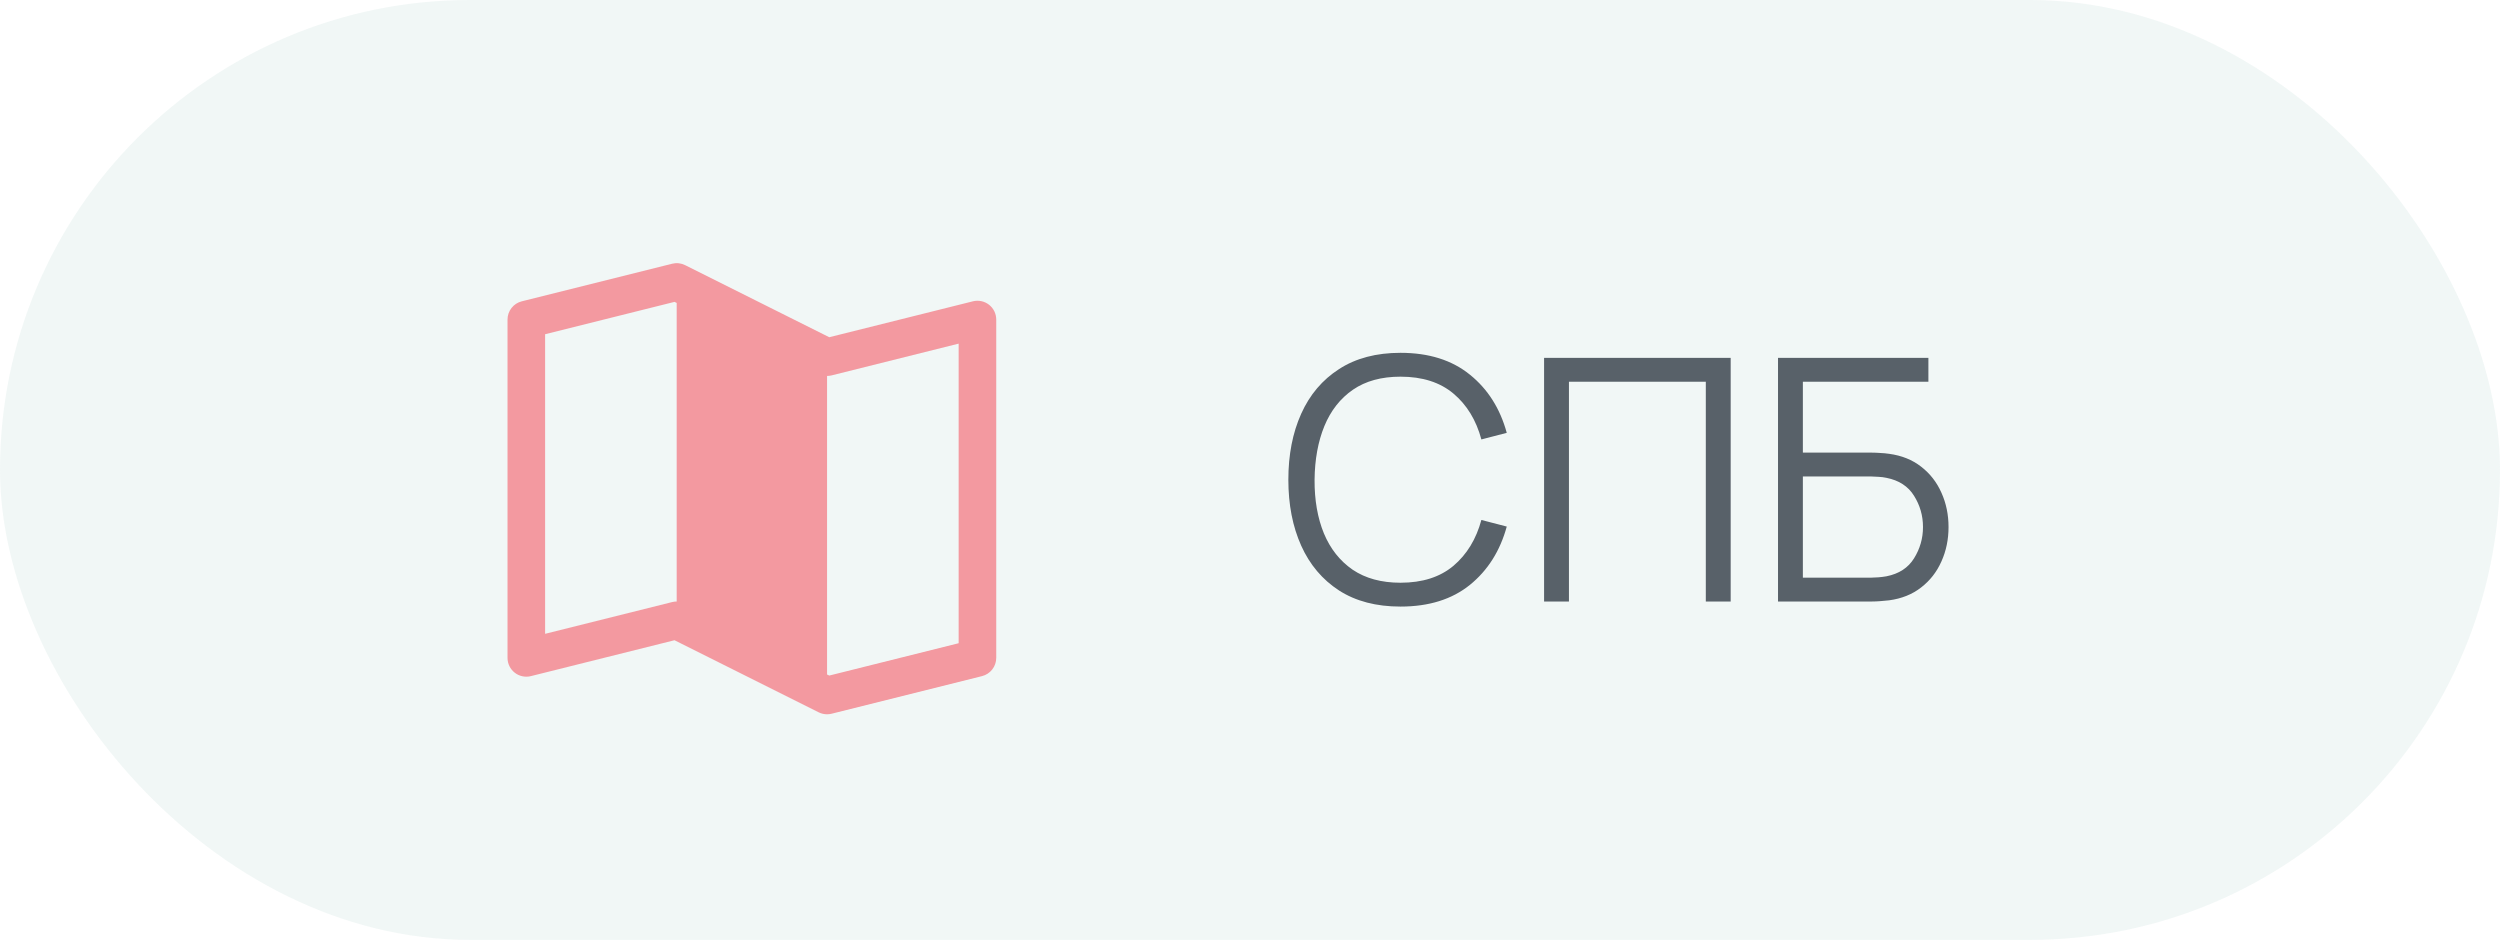
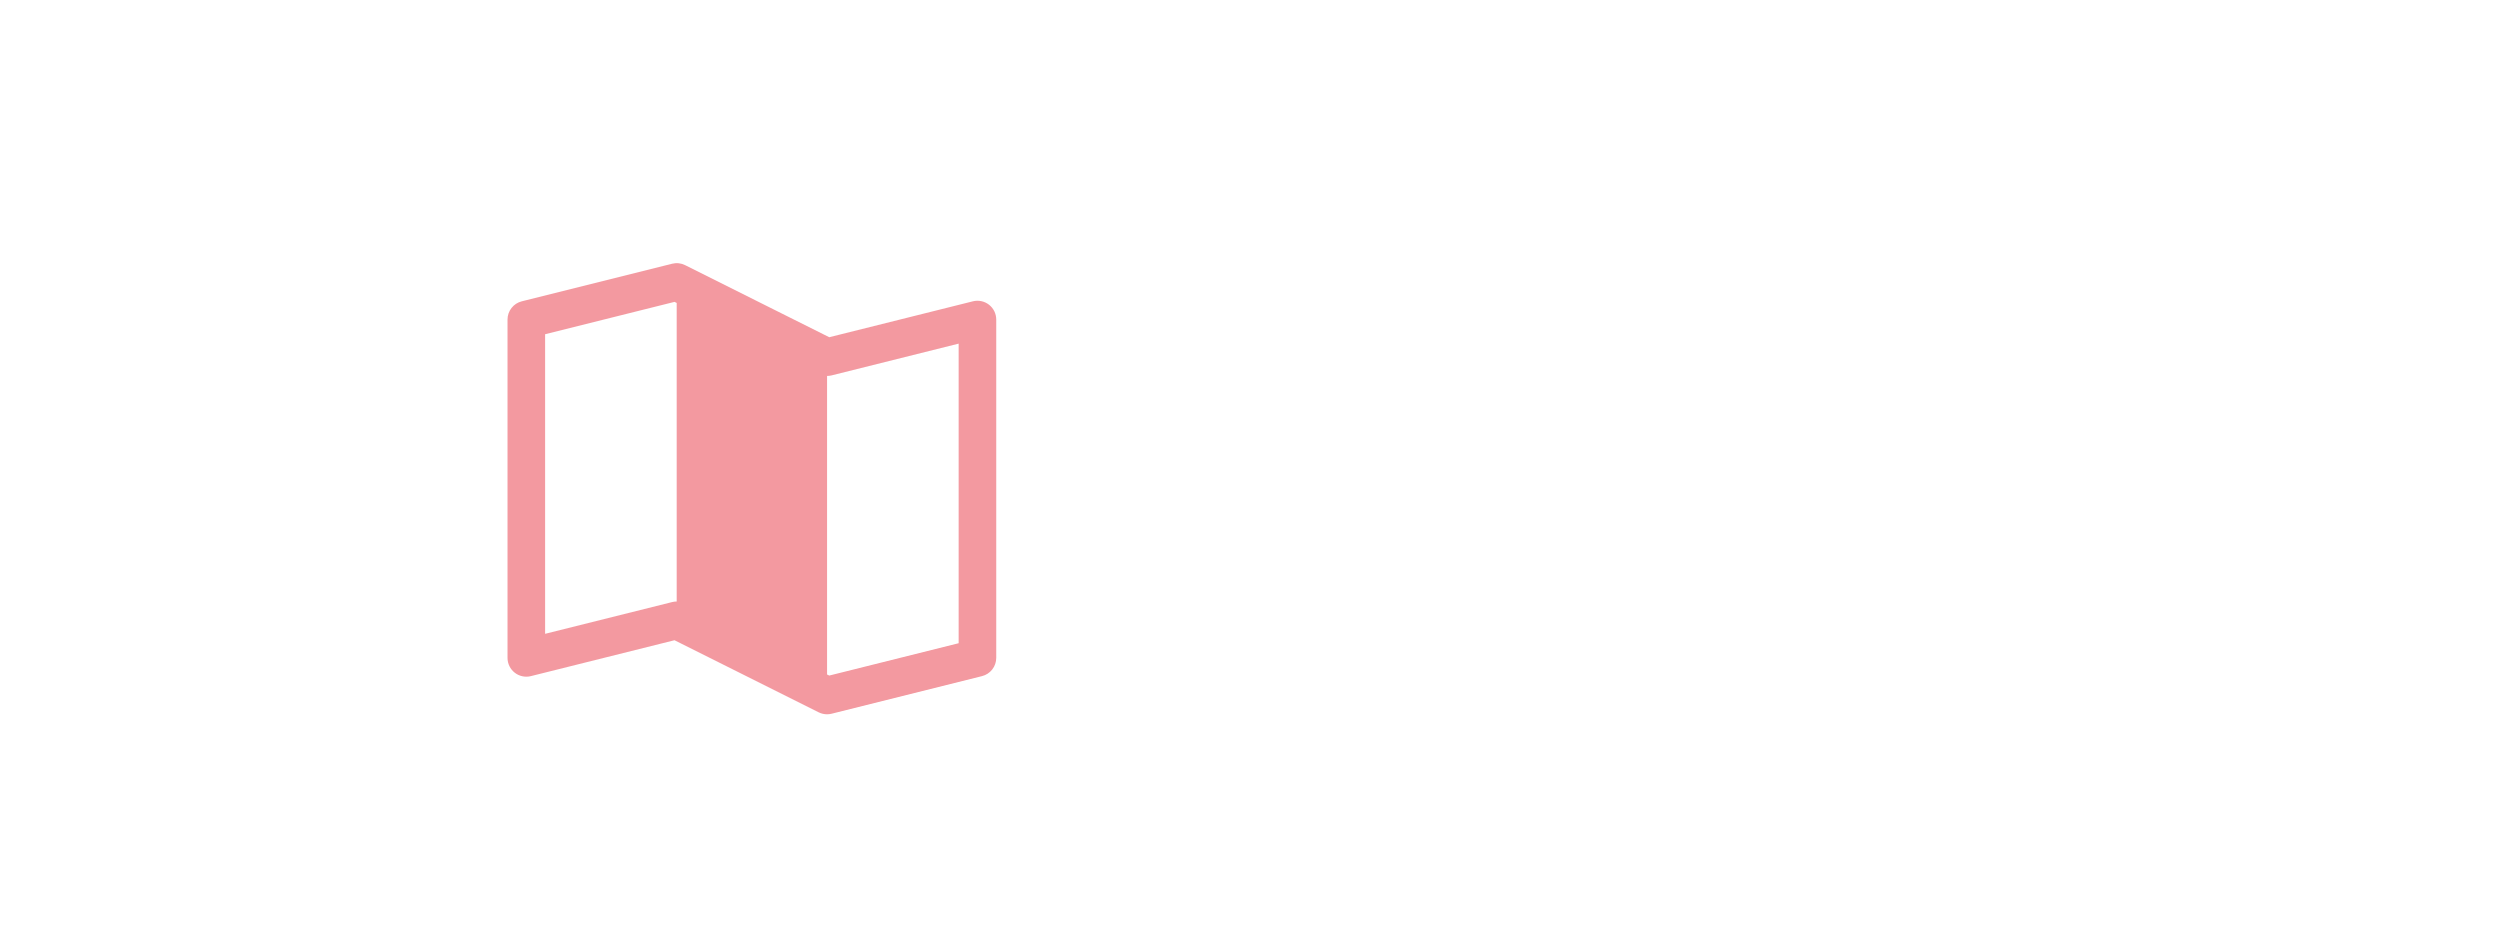
<svg xmlns="http://www.w3.org/2000/svg" width="133" height="50" viewBox="0 0 133 50" fill="none">
-   <rect opacity="0.1" width="133" height="50" rx="25" fill="#77AFA8" />
-   <path opacity="0.8" d="M74.507 32.27C73.217 32.27 72.128 31.985 71.24 31.415C70.352 30.839 69.68 30.044 69.224 29.03C68.768 28.016 68.54 26.846 68.54 25.52C68.54 24.194 68.768 23.024 69.224 22.01C69.68 20.996 70.352 20.204 71.24 19.634C72.128 19.058 73.217 18.77 74.507 18.77C76.013 18.77 77.243 19.157 78.197 19.931C79.151 20.699 79.805 21.731 80.159 23.027L78.809 23.378C78.533 22.352 78.038 21.539 77.324 20.939C76.61 20.339 75.671 20.039 74.507 20.039C73.493 20.039 72.65 20.27 71.978 20.732C71.306 21.194 70.799 21.839 70.457 22.667C70.121 23.489 69.947 24.44 69.935 25.52C69.929 26.6 70.094 27.551 70.43 28.373C70.772 29.195 71.282 29.84 71.96 30.308C72.644 30.77 73.493 31.001 74.507 31.001C75.671 31.001 76.61 30.701 77.324 30.101C78.038 29.495 78.533 28.682 78.809 27.662L80.159 28.013C79.805 29.309 79.151 30.344 78.197 31.118C77.243 31.886 76.013 32.27 74.507 32.27ZM82.145 32V19.04H92.072V32H90.749V20.309H83.468V32H82.145ZM94.59 32V19.04H102.591V20.309H95.913V24.08H99.594C99.72 24.08 99.861 24.086 100.017 24.098C100.179 24.104 100.341 24.119 100.503 24.143C101.169 24.233 101.736 24.461 102.204 24.827C102.678 25.193 103.038 25.655 103.284 26.213C103.536 26.771 103.662 27.38 103.662 28.04C103.662 28.7 103.536 29.309 103.284 29.867C103.038 30.425 102.678 30.887 102.204 31.253C101.736 31.619 101.169 31.847 100.503 31.937C100.341 31.955 100.179 31.97 100.017 31.982C99.861 31.994 99.72 32 99.594 32H94.59ZM95.913 30.731H99.558C99.666 30.731 99.792 30.725 99.936 30.713C100.08 30.701 100.221 30.683 100.359 30.659C101.025 30.527 101.514 30.209 101.826 29.705C102.144 29.195 102.303 28.64 102.303 28.04C102.303 27.434 102.144 26.879 101.826 26.375C101.514 25.871 101.025 25.553 100.359 25.421C100.221 25.391 100.08 25.373 99.936 25.367C99.792 25.355 99.666 25.349 99.558 25.349H95.913V30.731Z" fill="#333C46" />
  <path d="M52.615 16.211C52.495 16.118 52.356 16.053 52.207 16.022C52.059 15.99 51.905 15.993 51.758 16.03L44.116 17.94L36.447 14.105C36.234 13.998 35.989 13.972 35.758 14.03L27.758 16.03C27.541 16.084 27.349 16.209 27.212 16.385C27.075 16.56 27 16.777 27 17V35C27 35.152 27.035 35.302 27.101 35.438C27.168 35.575 27.265 35.695 27.385 35.788C27.504 35.882 27.644 35.947 27.793 35.978C27.941 36.01 28.095 36.007 28.242 35.97L35.884 34.06L43.553 37.895C43.692 37.964 43.845 38 44 38C44.082 38 44.163 37.99 44.242 37.97L52.242 35.97C52.459 35.916 52.651 35.791 52.788 35.615C52.925 35.44 53 35.223 53 35V17C53 16.848 52.965 16.698 52.899 16.561C52.832 16.424 52.735 16.305 52.615 16.211ZM36 32C35.918 32 35.837 32.01 35.758 32.03L29 33.719V17.781L35.884 16.06L36 16.117V32ZM51 34.219L44.116 35.94L44 35.883V20C44.082 20 44.163 19.991 44.242 19.971L51 18.281V34.219Z" fill="#F399A0" />
</svg>